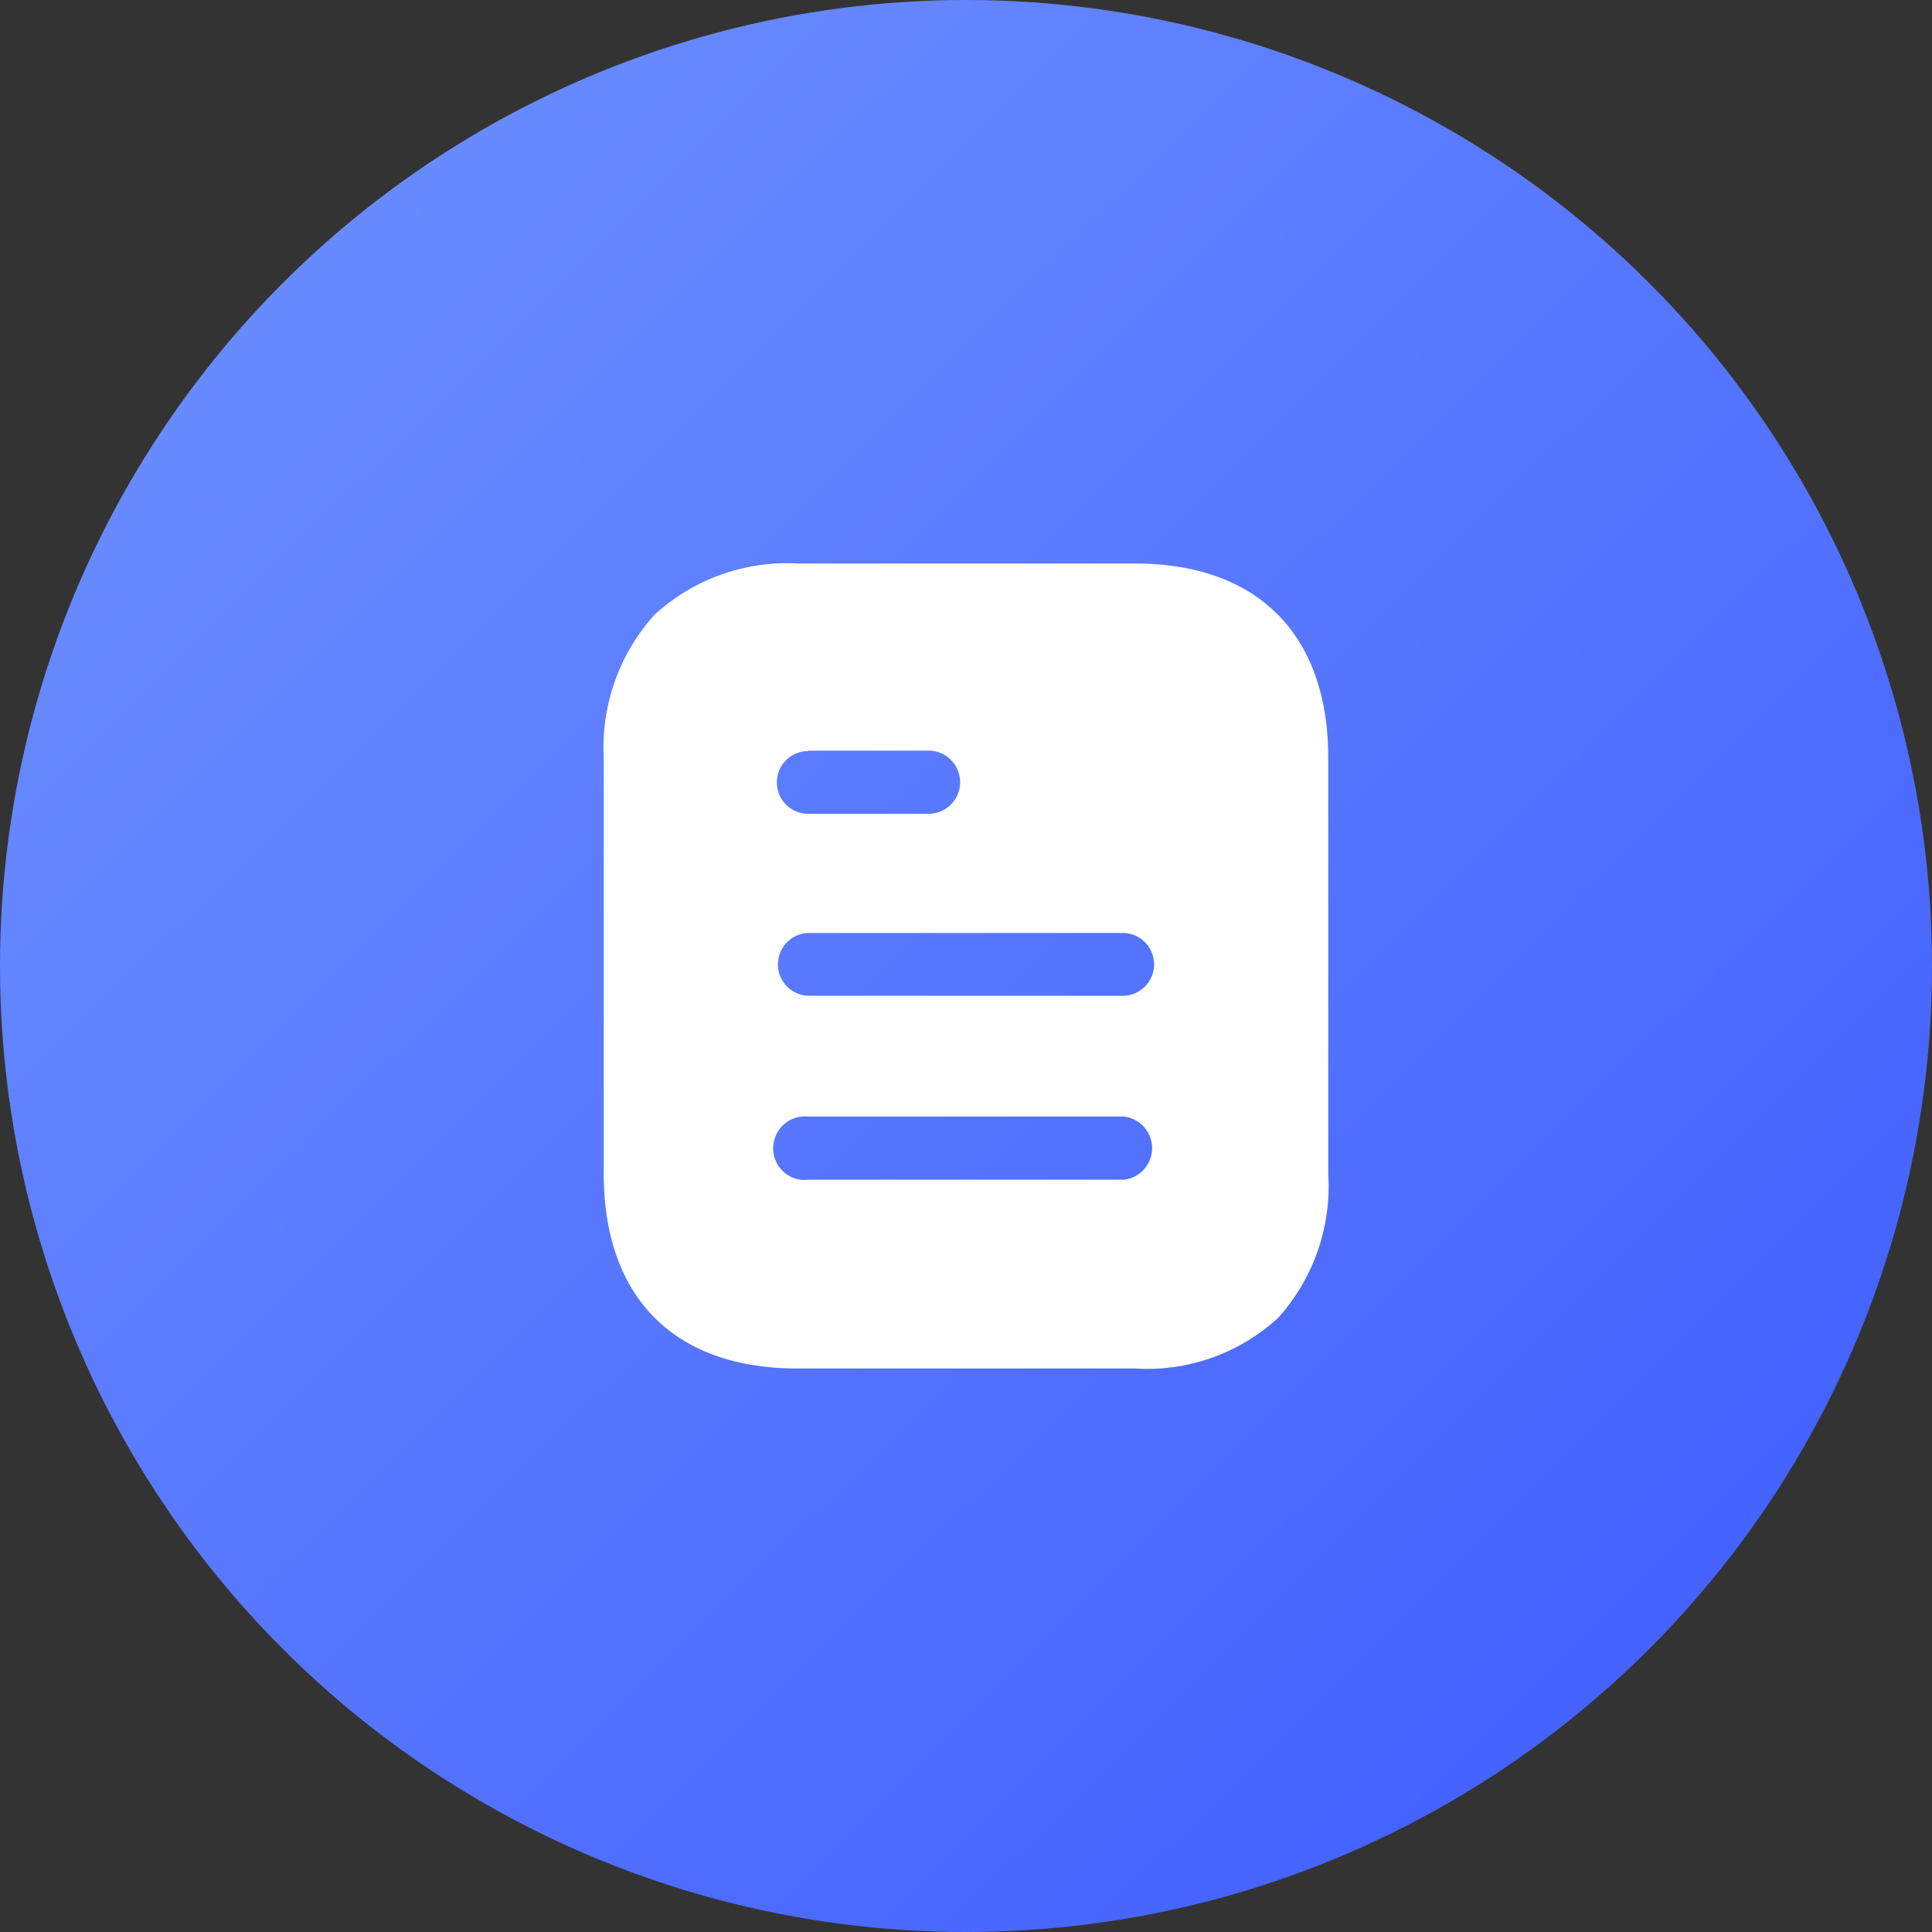
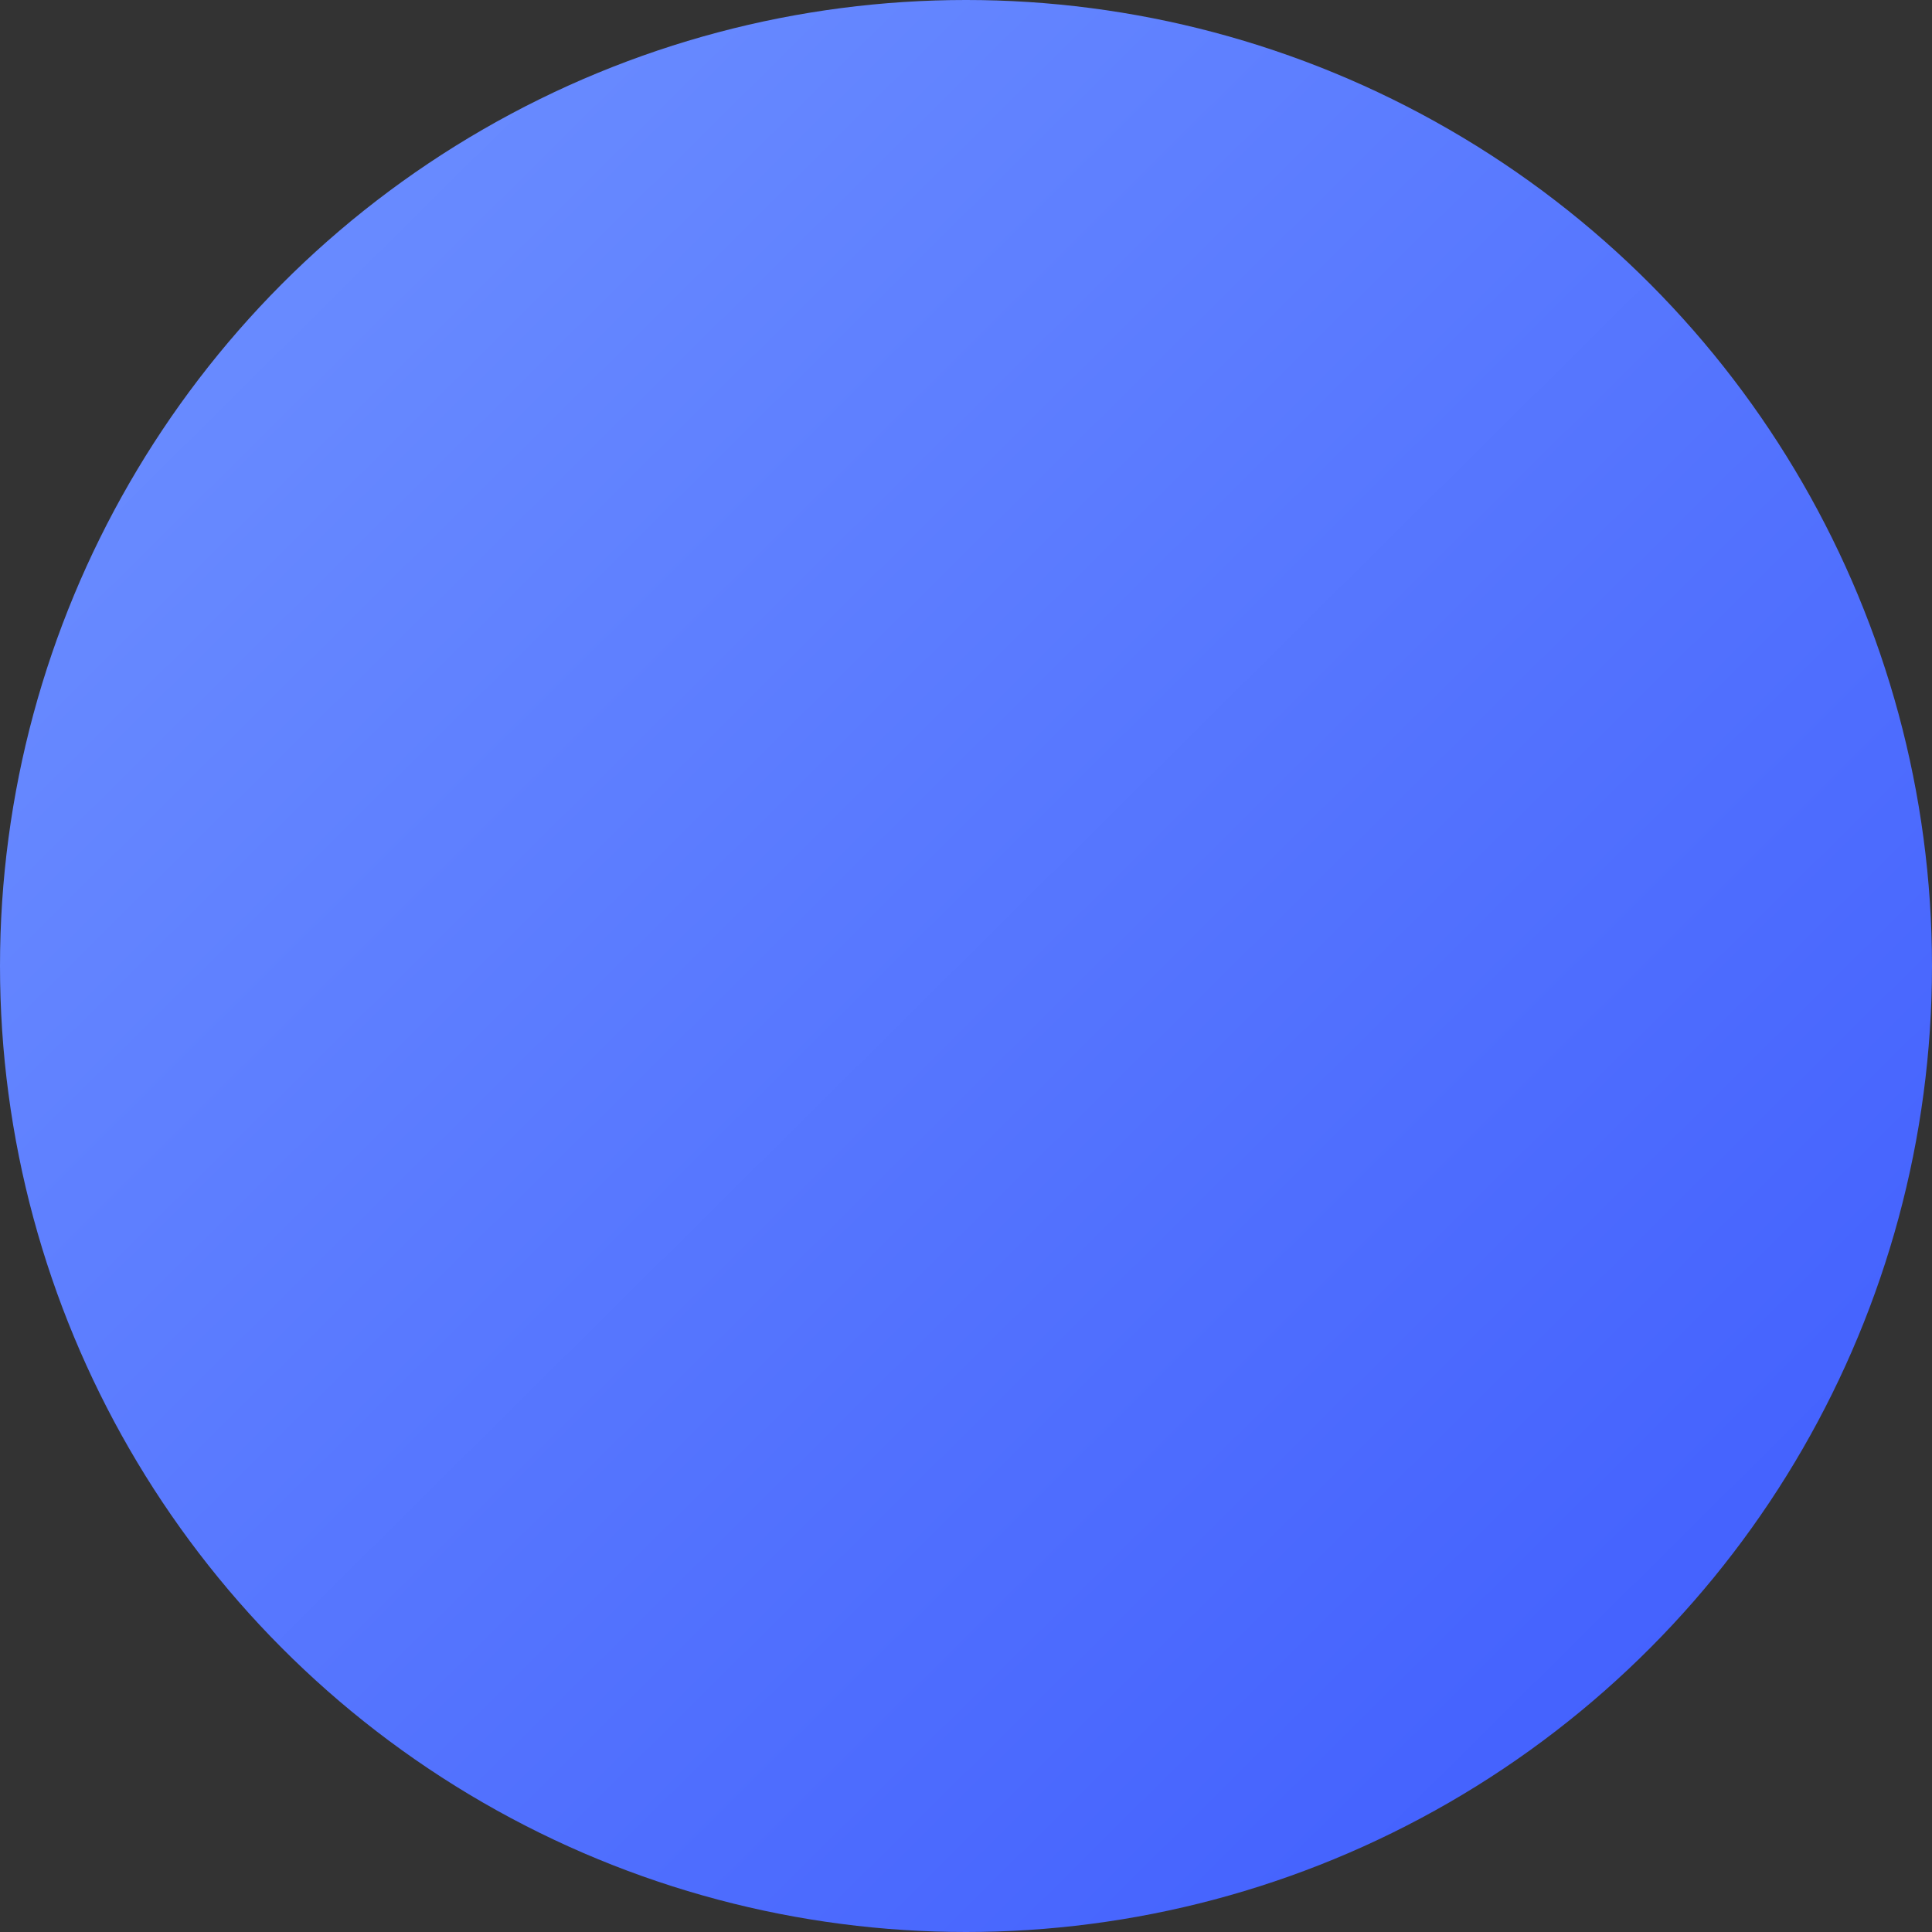
<svg xmlns="http://www.w3.org/2000/svg" width="48" height="48" viewBox="0 0 48 48">
  <rect x="0" y="0" width="48" height="48" fill="#333333" stroke="none" />
  <defs>
    <linearGradient id="linear-gradient" x2="0.992" y2="1" gradientUnits="objectBoundingBox">
      <stop offset="0" stop-color="#7093ff" />
      <stop offset="1" stop-color="#3d5afe" />
    </linearGradient>
  </defs>
  <g id="Group_6" data-name="Group 6" transform="translate(-135 -4265)">
    <g id="Group_38_Copy_7" data-name="Group 38 Copy 7" transform="translate(135 4265)">
      <circle id="Oval" cx="24" cy="24" r="24" fill="url(#linear-gradient)" />
      <g id="Document" transform="translate(15 14)">
-         <path id="Combined_Shape" data-name="Combined Shape" d="M13.191,20H4.81C1.753,20,0,18.236,0,15.16V4.83A4.91,4.91,0,0,1,1.265,1.271,4.863,4.863,0,0,1,4.81,0h8.382C16.247,0,18,1.761,18,4.83V15.16a4.891,4.891,0,0,1-1.246,3.583A4.819,4.819,0,0,1,13.191,20ZM5,13.736a.782.782,0,0,0-.671.374.8.8,0,0,0,0,.84.786.786,0,0,0,.653.366.725.725,0,0,0,.1-.006h7.84a.79.79,0,0,0,0-1.57H5.081C5.054,13.738,5.027,13.736,5,13.736Zm.08-4.557a.781.781,0,0,0,0,1.561h7.84a.781.781,0,0,0,0-1.561Zm0-4.529v.01h0a.779.779,0,0,0,0,1.559H8.069a.785.785,0,0,0,0-1.57Z" fill="#fff" />
-       </g>
+         </g>
    </g>
  </g>
</svg>